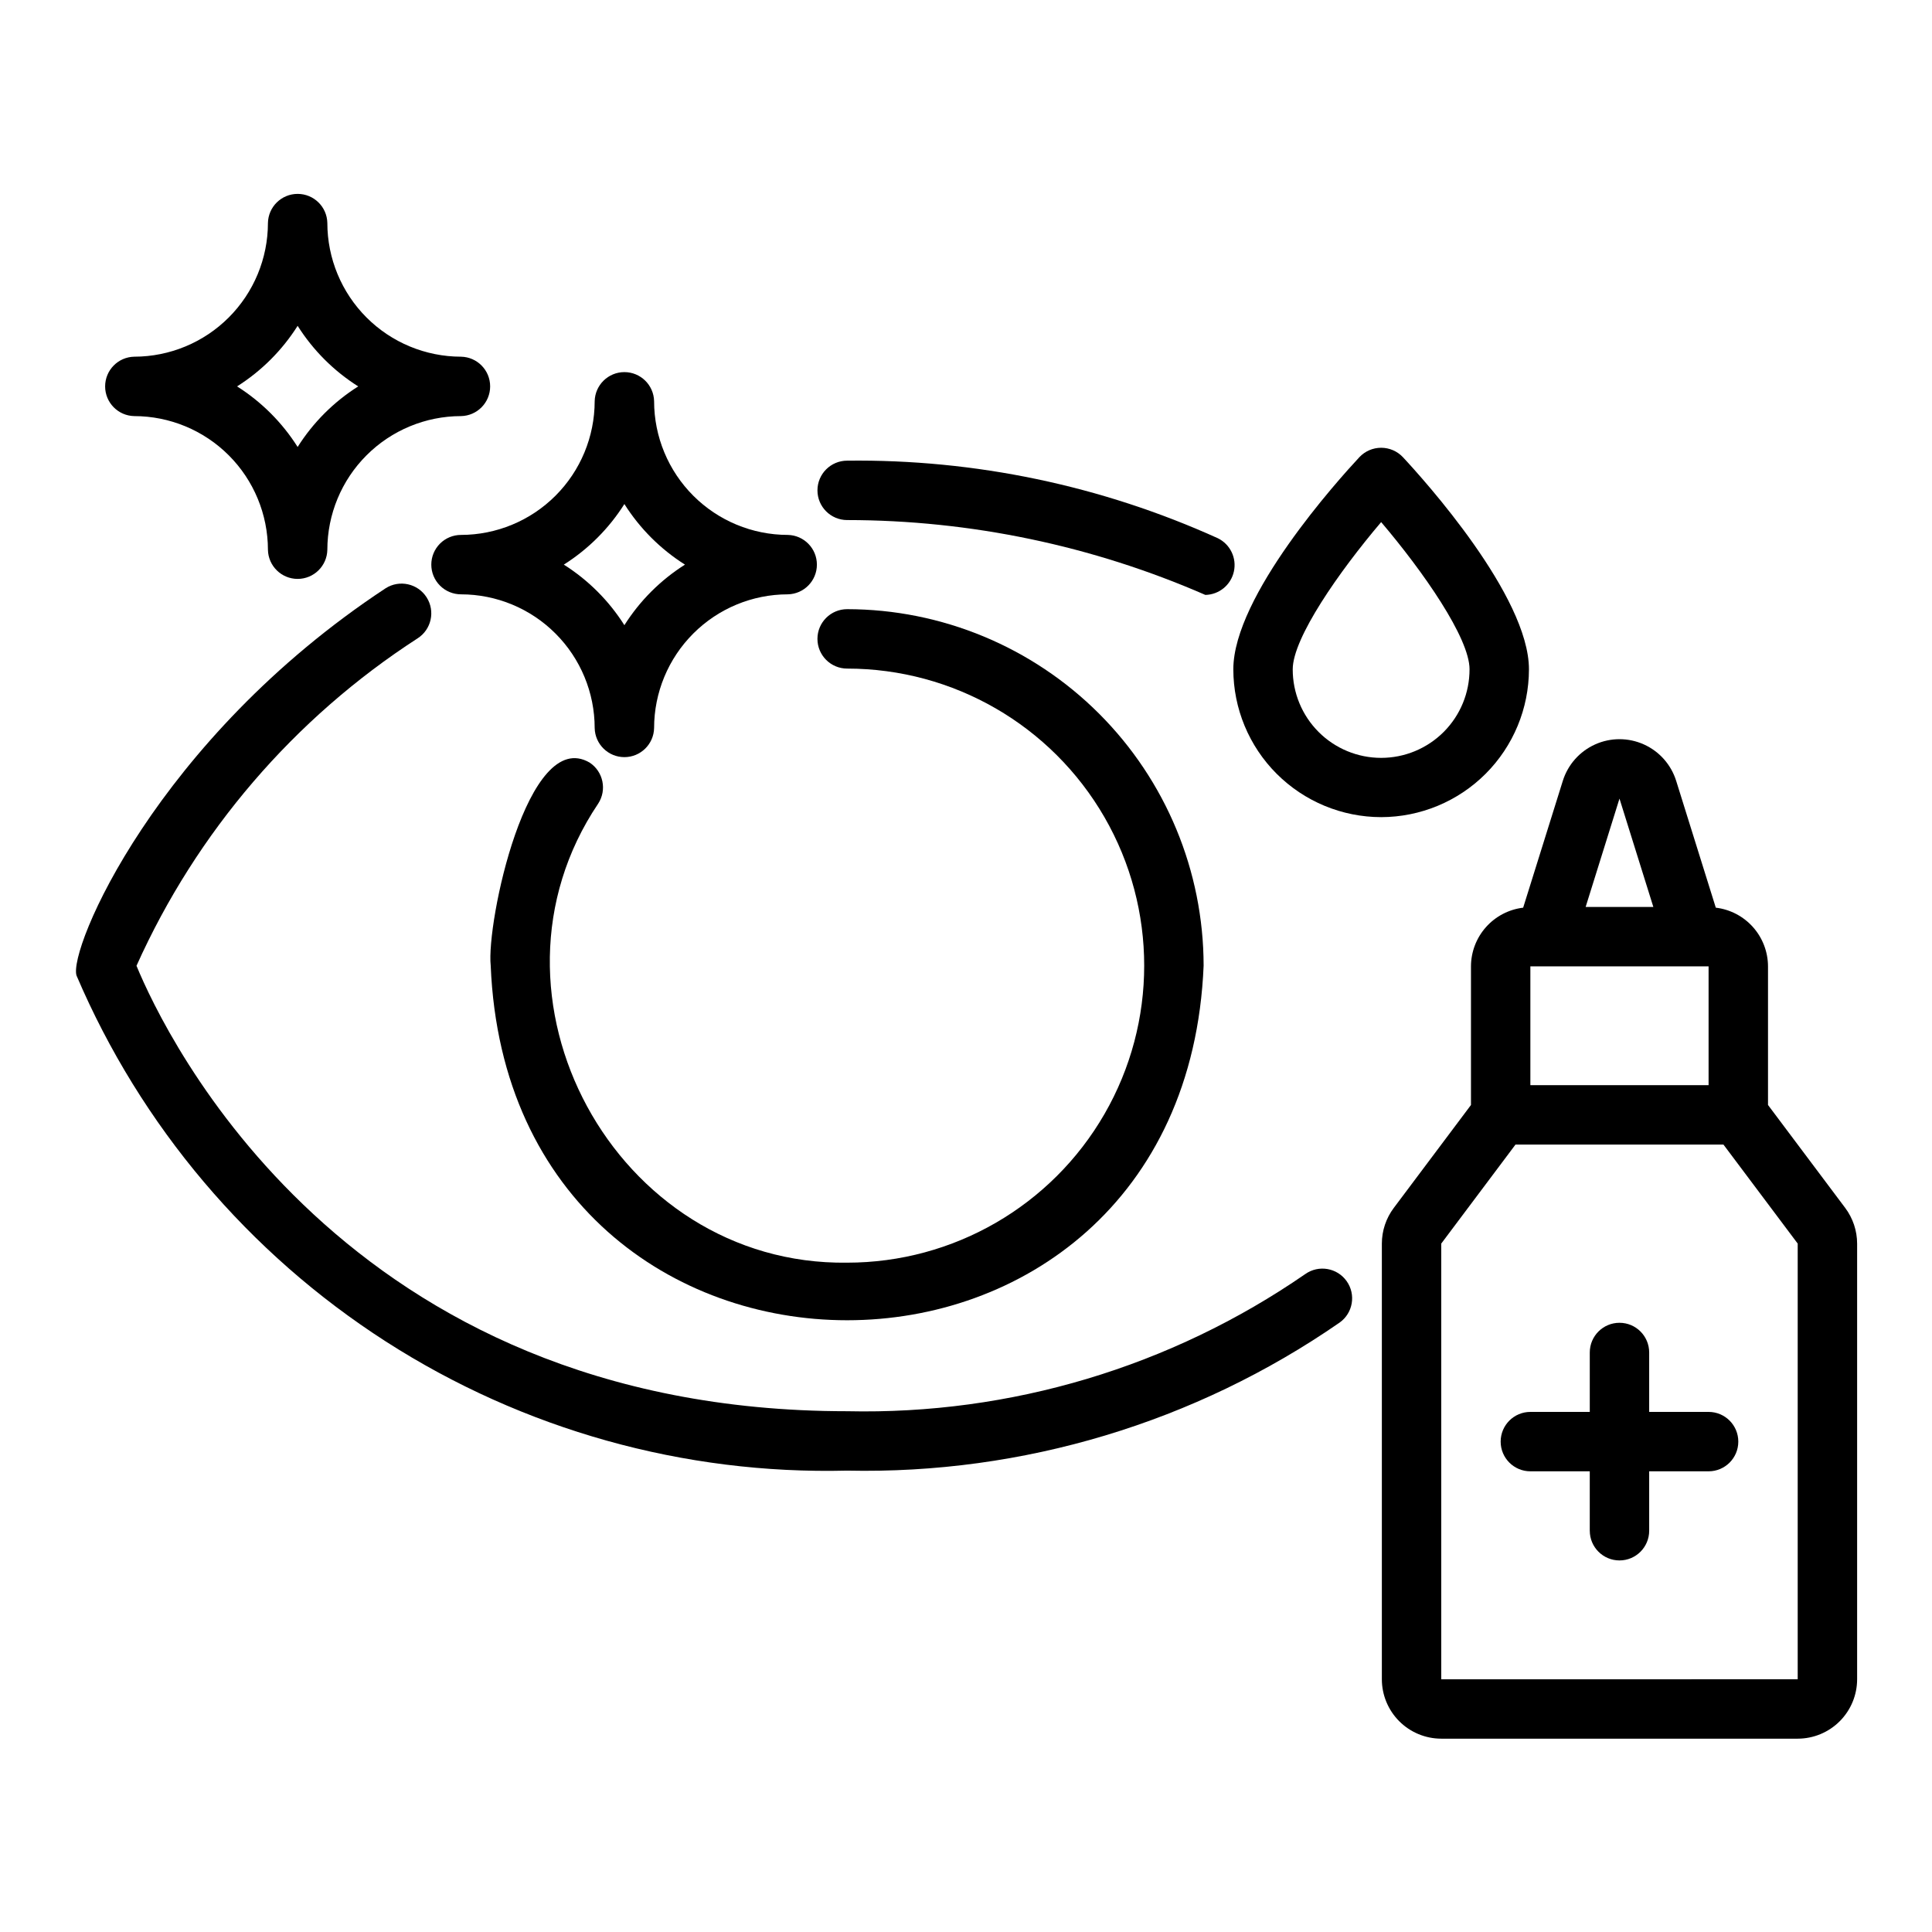
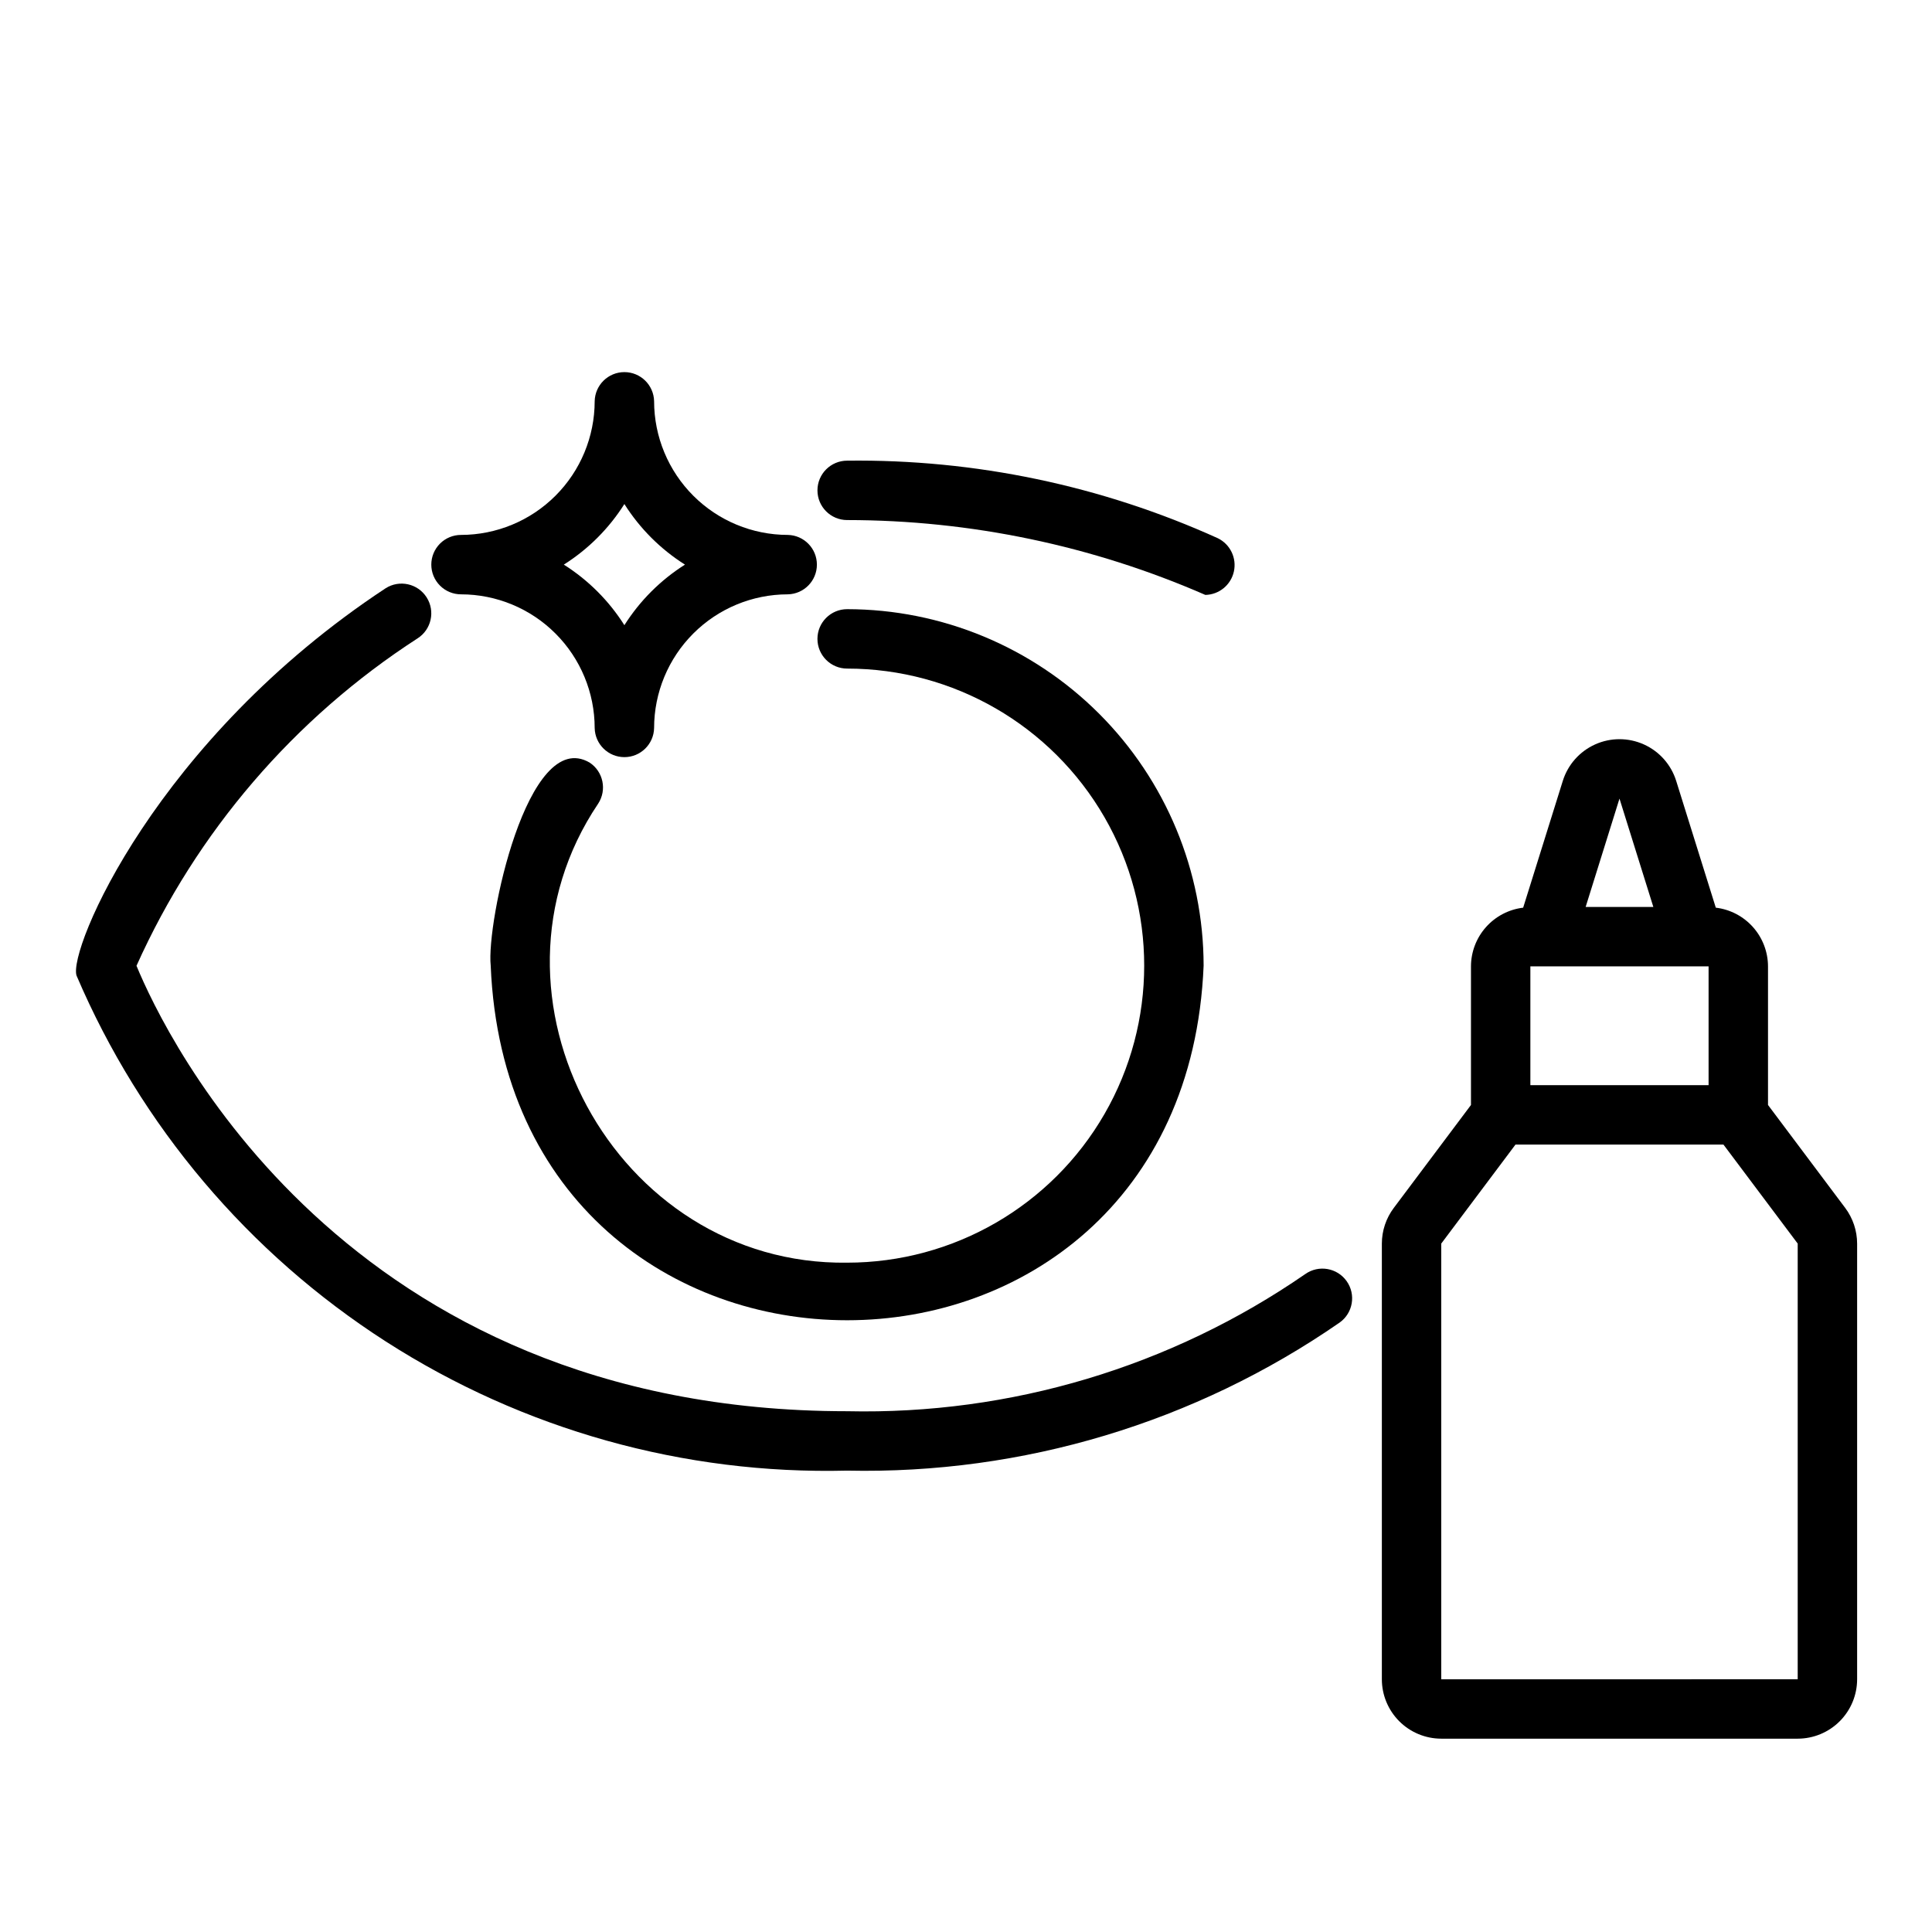
<svg xmlns="http://www.w3.org/2000/svg" fill="#000000" width="800px" height="800px" version="1.1" viewBox="144 144 512 512">
  <g>
-     <path d="m581.05 518.17v-15.746c0-4.348-3.523-7.871-7.871-7.871s-7.871 3.523-7.871 7.871v15.742l-15.746 0.004c-4.348 0-7.871 3.523-7.871 7.871 0 4.348 3.523 7.871 7.871 7.871h15.742v15.742l0.004 0.004c0 4.348 3.523 7.871 7.871 7.871s7.871-3.523 7.871-7.871v-15.742h15.742l0.004-0.004c4.348 0 7.871-3.523 7.871-7.871 0-4.348-3.523-7.871-7.871-7.871z" />
    <path d="m612.54 436.83v-36.738c-0.012-3.832-1.426-7.531-3.973-10.395-2.547-2.863-6.055-4.699-9.863-5.156l-10.496-33.594c-1.34-4.301-4.457-7.82-8.566-9.668-4.106-1.848-8.809-1.852-12.914-0.004-4.109 1.848-7.227 5.367-8.57 9.668l-10.504 33.598h0.004c-3.809 0.457-7.316 2.293-9.863 5.156-2.547 2.863-3.961 6.562-3.973 10.395v36.738l-20.465 27.293c-2.043 2.727-3.148 6.039-3.152 9.441v115.46c0.004 4.176 1.664 8.176 4.617 11.129 2.949 2.949 6.953 4.609 11.125 4.613h94.465c4.176-0.004 8.176-1.664 11.129-4.613 2.953-2.953 4.613-6.953 4.617-11.129v-115.46c-0.008-3.406-1.113-6.719-3.152-9.445zm-62.977-36.738h47.23v31.488h-47.23zm23.617-44.453 8.973 28.711h-17.941zm47.23 233.38-94.465 0.012v-115.47l19.68-26.242h55.105l19.68 26.242z" />
    <path d="m300.25 346.09c-16.484-9.605-27.414 42.555-26.207 53.812 5.18 125.31 183.75 125.3 188.93 0-0.031-25.047-9.992-49.055-27.699-66.766-17.711-17.711-41.723-27.672-66.766-27.699-4.348 0-7.875 3.523-7.875 7.871s3.527 7.875 7.875 7.875c28.121 0 54.109 15.004 68.172 39.359s14.062 54.363 0 78.719-40.051 39.359-68.172 39.359c-61.512 0.836-100.26-70.695-65.996-121.63 2.383-3.633 1.371-8.516-2.262-10.902z" />
    <path d="m368.51 533.73c46.547 0.996 92.219-12.734 130.5-39.234 3.543-2.512 4.383-7.426 1.871-10.973-2.512-3.551-7.426-4.391-10.977-1.879-35.629 24.598-78.113 37.316-121.4 36.344-133.43 0-180.76-99.691-188.33-118.04h-0.004c15.938-35.5 41.805-65.633 74.477-86.766 3.672-2.336 4.75-7.203 2.414-10.871-2.332-3.668-7.199-4.75-10.867-2.414-60.852 40.086-84.246 95.945-81.898 102.68 17.004 39.785 45.555 73.555 81.961 96.938 36.406 23.379 78.992 35.301 122.25 34.215z" />
    <path d="m368.51 281.82c32.668 0.016 64.984 6.769 94.922 19.84 3.648-0.078 6.769-2.637 7.559-6.199 0.789-3.559-0.957-7.199-4.227-8.812-30.852-13.965-64.395-20.984-98.254-20.57-4.348 0-7.875 3.523-7.875 7.871s3.527 7.871 7.875 7.871z" />
-     <path d="m179.58 254.27c9.391 0.012 18.395 3.746 25.039 10.387 6.641 6.641 10.375 15.645 10.387 25.039 0.082 4.285 3.582 7.719 7.871 7.719 4.289 0 7.789-3.434 7.871-7.719 0.012-9.395 3.746-18.398 10.387-25.039s15.645-10.375 25.039-10.387c4.285-0.082 7.719-3.582 7.719-7.871 0-4.289-3.434-7.789-7.723-7.871-9.391-0.012-18.395-3.746-25.035-10.387-6.641-6.644-10.375-15.648-10.387-25.039-0.082-4.289-3.582-7.719-7.871-7.719-4.289 0-7.789 3.434-7.871 7.719-0.012 9.391-3.746 18.398-10.391 25.039-6.641 6.641-15.645 10.375-25.035 10.387-4.289 0.082-7.719 3.582-7.719 7.871 0 4.289 3.43 7.789 7.719 7.871zm43.297-23.922c4.09 6.473 9.574 11.957 16.051 16.051-6.477 4.094-11.961 9.574-16.051 16.051-4.094-6.477-9.578-11.957-16.051-16.051 6.473-4.094 11.957-9.578 16.051-16.051z" />
    <path d="m258.3 293.63c0 2.09 0.828 4.09 2.305 5.566 1.477 1.477 3.481 2.309 5.57 2.309 9.391 0.008 18.395 3.742 25.035 10.387 6.641 6.641 10.379 15.645 10.387 25.035 0.086 4.289 3.586 7.719 7.871 7.719 4.289 0 7.789-3.43 7.875-7.719 0.008-9.391 3.746-18.395 10.387-25.039 6.641-6.641 15.645-10.375 25.035-10.383 4.289-0.086 7.719-3.586 7.719-7.875 0-4.289-3.43-7.789-7.719-7.871-9.391-0.012-18.395-3.746-25.035-10.387s-10.379-15.645-10.387-25.039c-0.086-4.285-3.586-7.719-7.875-7.719s-7.785 3.434-7.871 7.723c-0.012 9.391-3.746 18.395-10.387 25.035-6.641 6.641-15.645 10.375-25.035 10.387-2.09 0-4.094 0.828-5.57 2.305-1.477 1.477-2.305 3.481-2.305 5.566zm51.168-16.051c4.094 6.477 9.578 11.961 16.055 16.051-6.477 4.094-11.961 9.578-16.055 16.051-4.09-6.473-9.574-11.957-16.051-16.051 6.477-4.09 11.961-9.574 16.051-16.051z" />
-     <path d="m510.02 360.55c10.383-0.016 20.34-4.144 27.684-11.488 7.344-7.348 11.473-17.305 11.484-27.688 0-19.402-27.828-50.242-33.41-56.227-1.496-1.586-3.578-2.484-5.758-2.484-2.18 0-4.262 0.895-5.758 2.481-5.582 5.988-33.418 36.828-33.418 56.23 0.012 10.387 4.141 20.344 11.484 27.688 7.348 7.344 17.305 11.477 27.691 11.488zm0-78.188c11.133 13.09 23.426 30.703 23.426 39.012h-0.004c0.012 6.219-2.449 12.191-6.844 16.594-4.398 4.402-10.363 6.875-16.582 6.875-6.223 0-12.188-2.473-16.582-6.875s-6.859-10.375-6.848-16.594c0-8.289 12.301-25.91 23.434-39.012z" />
  </g>
</svg>